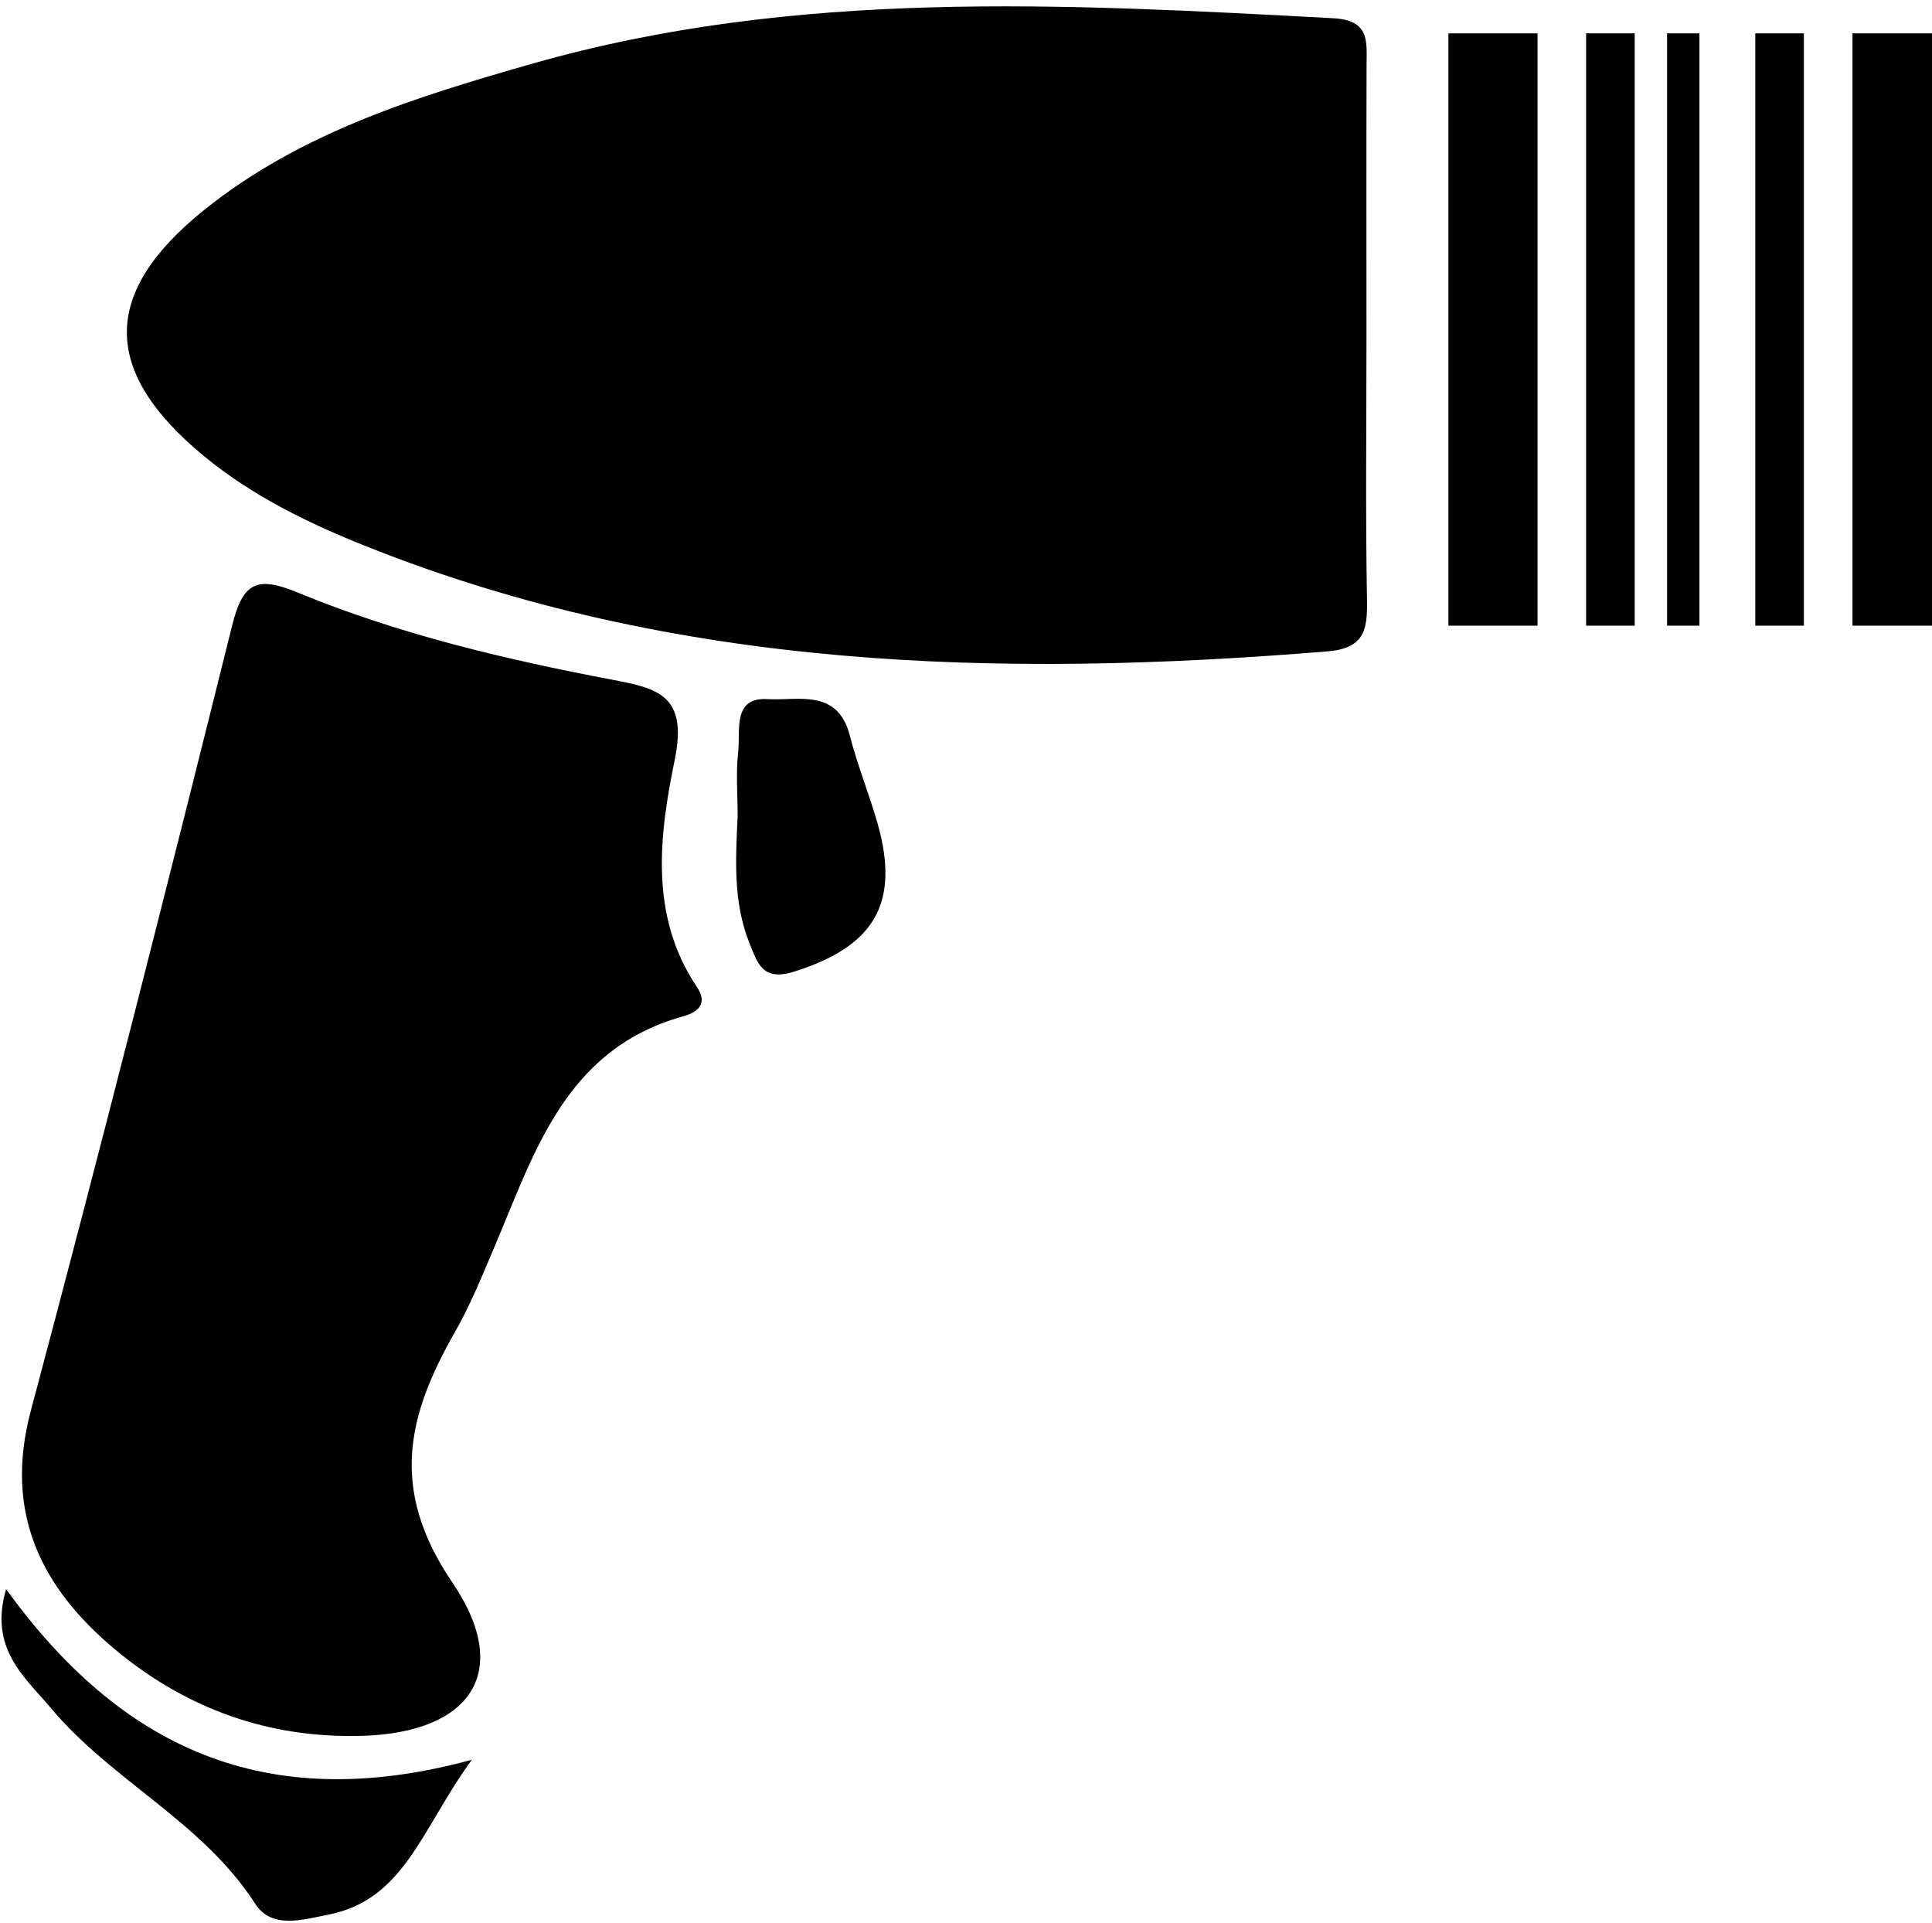
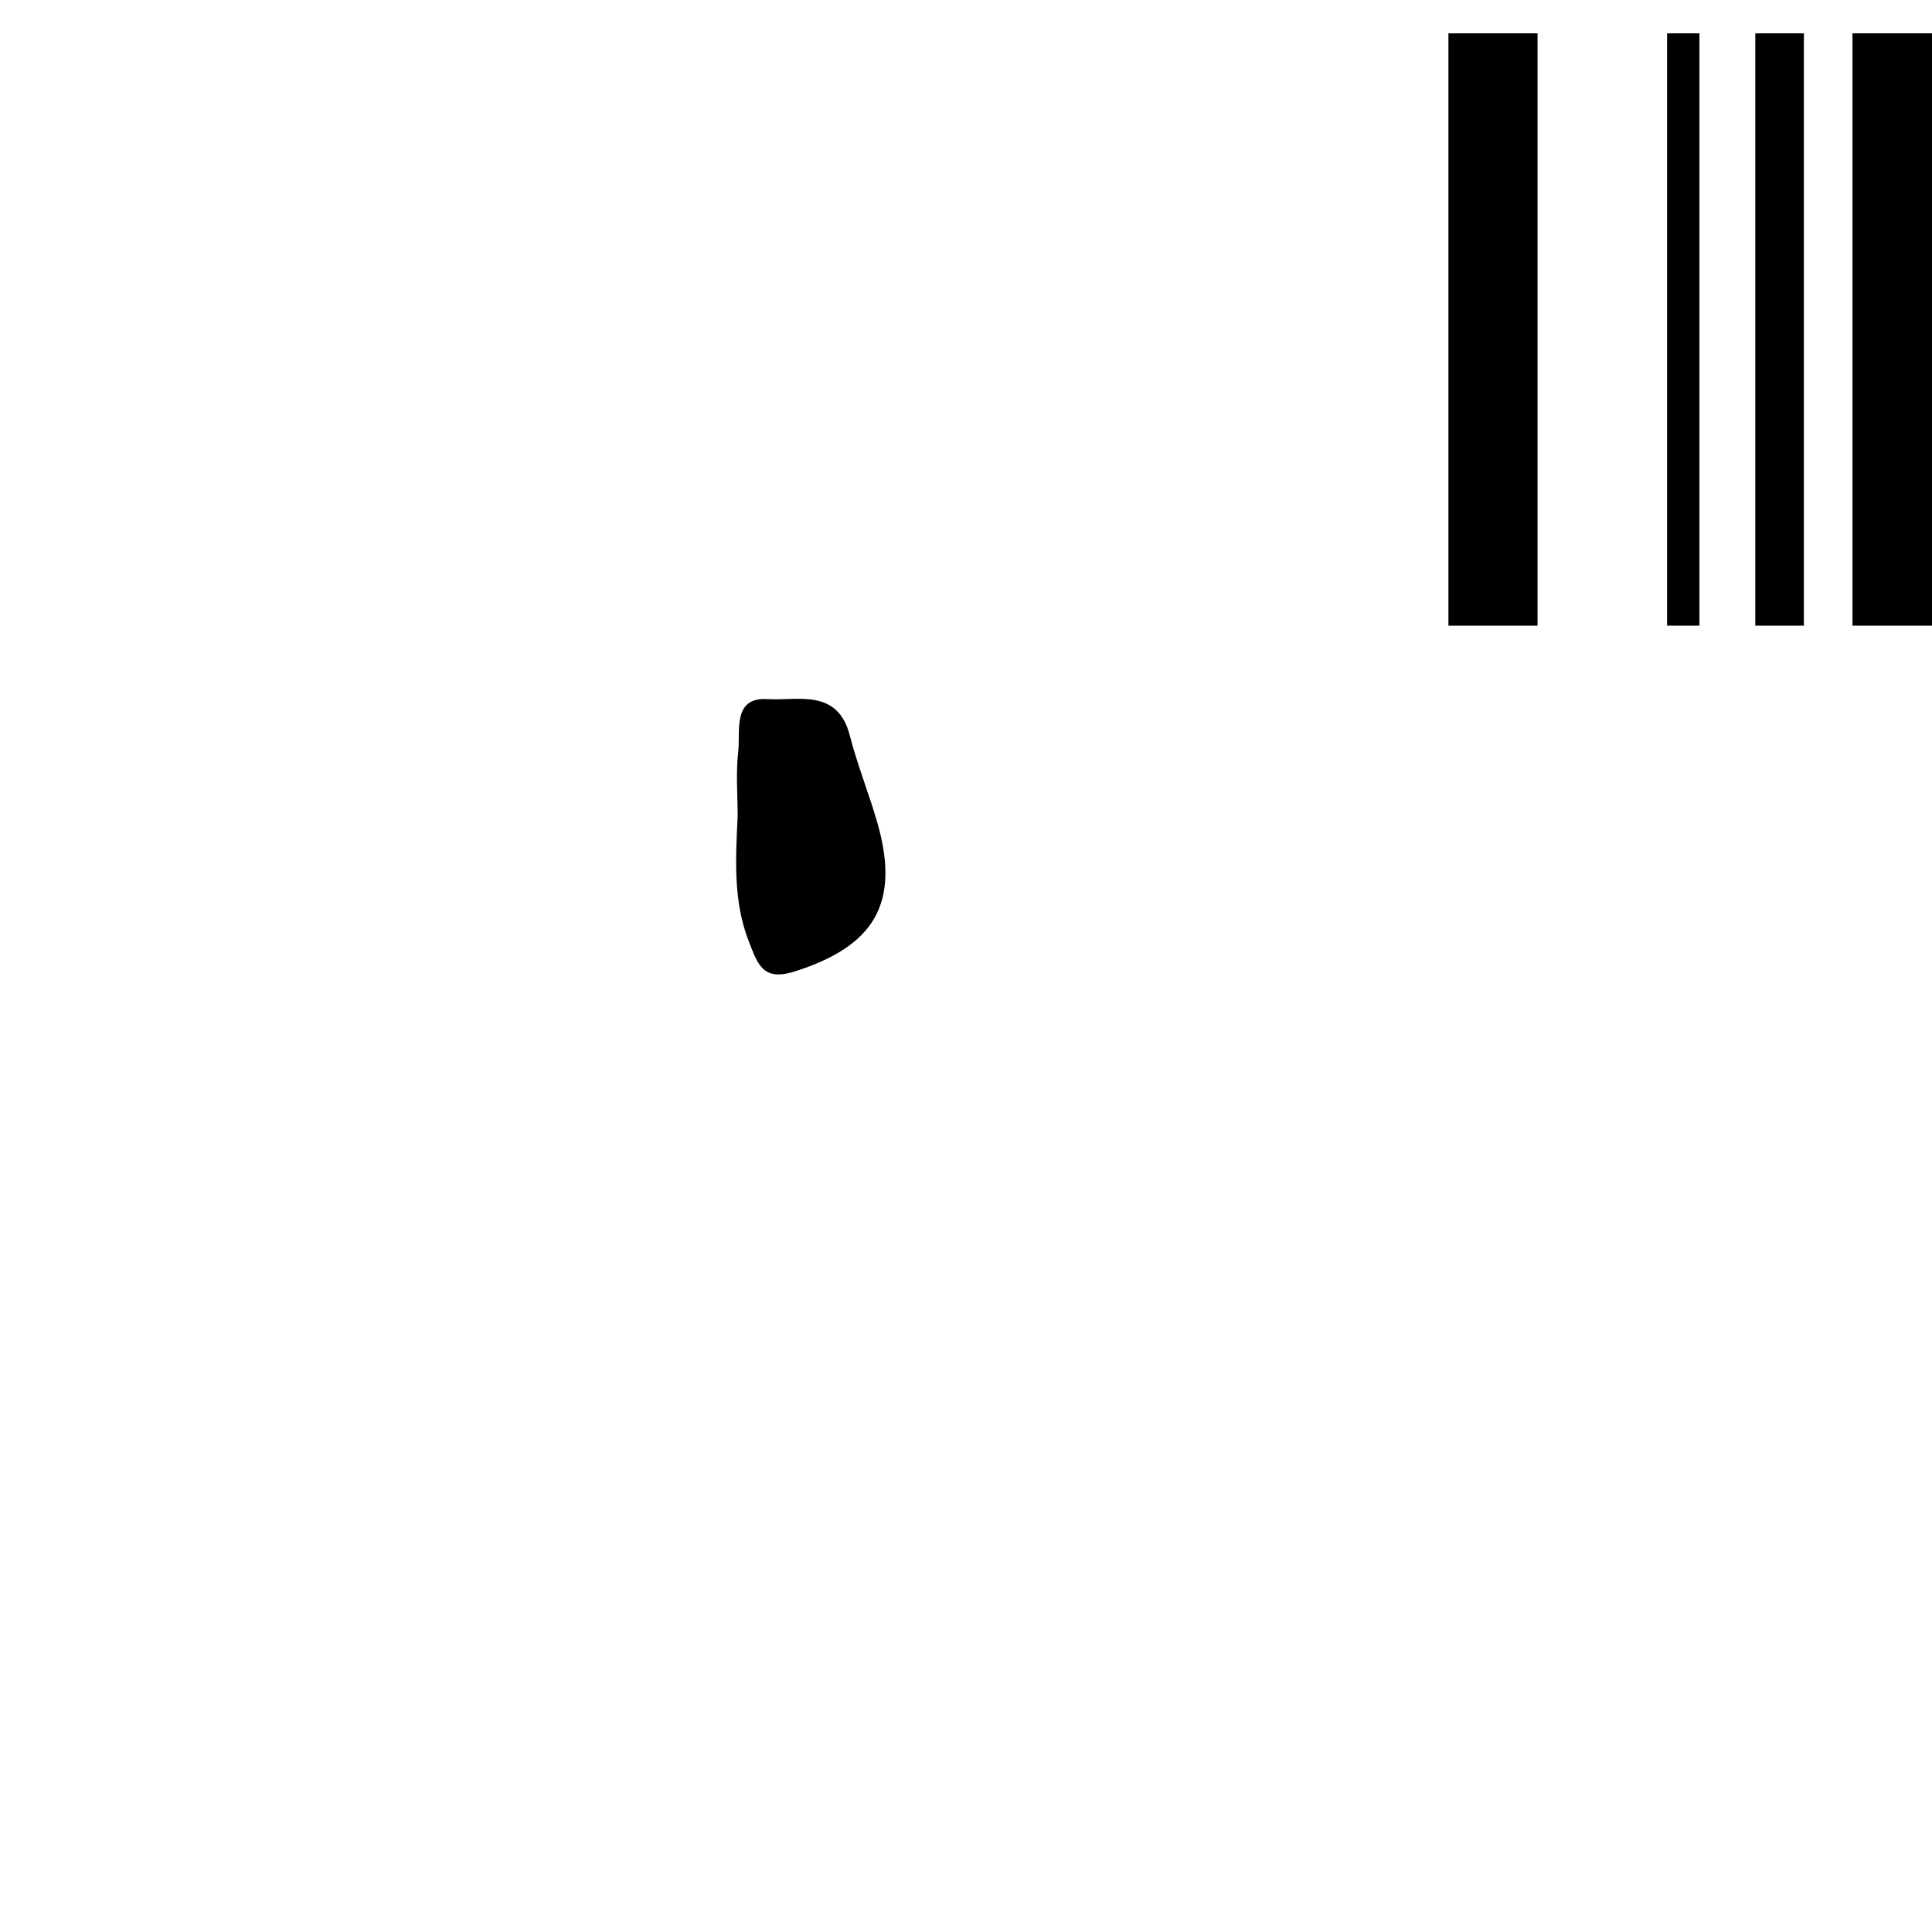
<svg xmlns="http://www.w3.org/2000/svg" version="1.1" id="Capa_1" x="0px" y="0px" viewBox="0 0 215.5 214.5" style="enable-background:new 0 0 215.5 214.5;" xml:space="preserve">
  <style type="text/css">
	.st0{fill:none;}
</style>
  <g>
    <g>
-       <path d="M152.42,37.53c0,9.81-0.12,19.63,0.06,29.44c0.06,3.38-0.36,5.35-4.45,5.68c-36.52,2.98-72.6,2.1-107.25-11.75    c-6.39-2.55-12.6-5.57-17.99-10c-11.45-9.42-11.55-18.17-0.11-27.41c10.77-8.69,23.7-12.68,36.73-16.4    c29.38-8.37,59.31-6.66,89.26-5.06c4.16,0.22,3.77,2.57,3.76,5.26C152.4,17.38,152.42,27.46,152.42,37.53z" />
-       <path d="M39.04,193.61c-9.94,0-18.73-3.4-26.24-9.68c-8.26-6.91-12.38-15.27-9.36-26.6c7.76-29.1,15.17-58.3,22.44-87.52    c1.21-4.85,2.73-5.62,7.34-3.72c11.27,4.65,23.13,7.45,35.09,9.72c5,0.95,8.43,1.7,6.96,8.88c-1.71,8.34-2.9,17.39,2.45,25.36    c1.55,2.31-0.56,3.03-1.67,3.34c-13.08,3.72-16.44,15.21-20.96,25.82c-1.34,3.15-2.64,6.36-4.33,9.32    c-5.3,9.29-7.38,17.52-0.32,27.94C57.51,186.87,52.11,193.72,39.04,193.61z" />
-       <path d="M52.63,196.26c-5.65,7.75-7.5,15.63-16.07,17.29c-2.8,0.54-6.25,1.64-8.1-1.24c-5.88-9.13-16-13.71-22.77-21.8    c-2.92-3.48-6.96-6.63-5.01-13.28C13.33,194.71,29.39,202.59,52.63,196.26z" />
      <path d="M82.28,91.01c0-2.38-0.21-4.79,0.06-7.14c0.27-2.37-0.68-6.15,3.29-5.9c3.28,0.21,7.8-1.25,9.16,4.06    c0.85,3.32,2.16,6.52,3.1,9.82c2.53,8.92-0.39,13.72-9.34,16.52c-3.51,1.1-4.06-0.96-4.97-3.23    C81.75,100.56,82.06,95.77,82.28,91.01z" />
    </g>
    <rect x="161.56" y="3.72" width="9.94" height="66.06" />
-     <rect x="176.92" y="3.72" width="5.42" height="66.06" />
    <rect x="185.95" y="3.72" width="3.61" height="66.06" />
    <rect x="195.79" y="3.72" width="5.42" height="66.06" />
    <rect x="206.63" y="3.72" width="9.03" height="66.06" />
  </g>
  <line class="st0" x1="116.22" y1="-12.46" x2="109.78" y2="214.46" />
  <line class="st0" x1="215.5" y1="103" x2="0.5" y2="103" />
</svg>